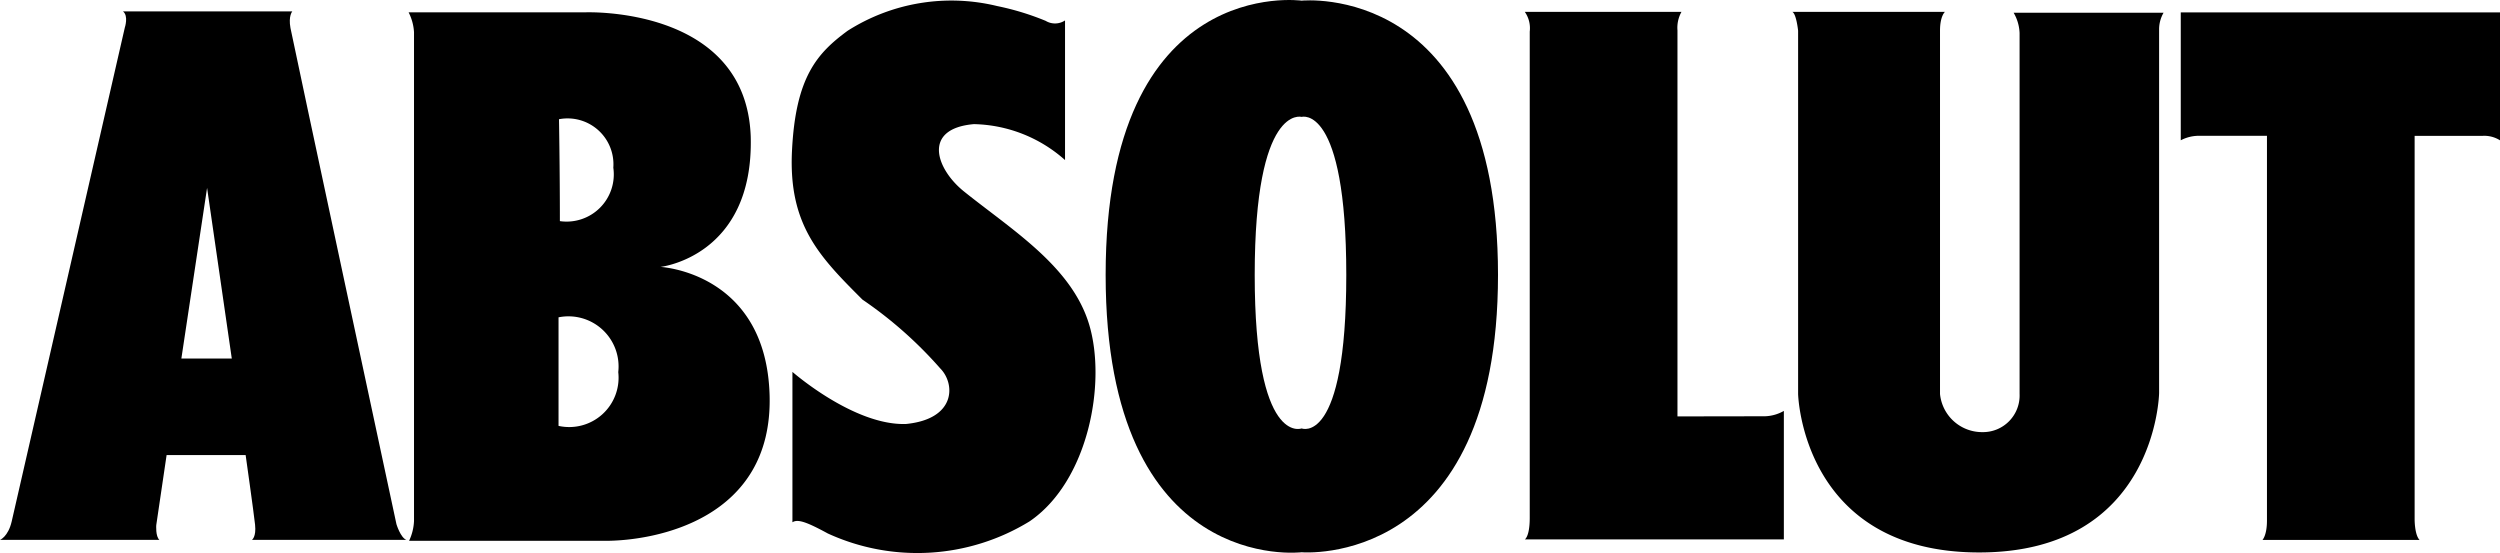
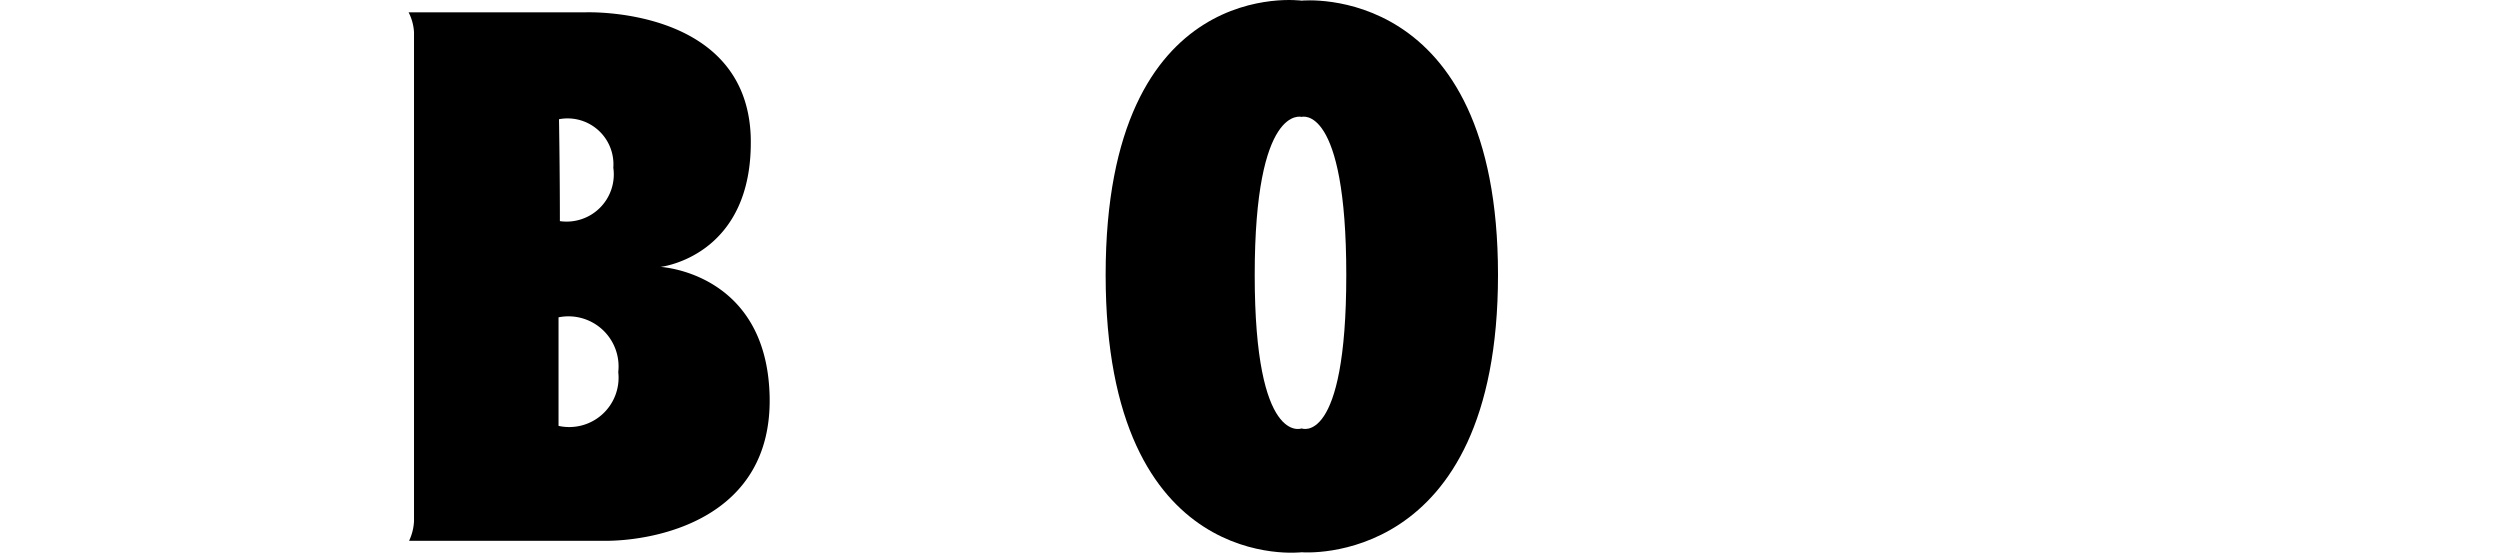
<svg xmlns="http://www.w3.org/2000/svg" width="87.528" height="19.367" viewBox="0 0 87.528 19.367">
  <g transform="translate(-1519 -10047)">
    <g transform="translate(1251.245 9850.394)">
-       <path d="M281.635,216.085s-3.631-16.946-3.71-17.37.063-.582.063-.582h-5.926c.2.157.063.566.063.566s-3.836,16.757-3.961,17.292-.409.644-.409.644h5.581c-.141-.125-.11-.518-.11-.518l.362-2.452h2.767s.283,2,.33,2.436-.11.534-.11.534h5.408C281.777,216.557,281.635,216.085,281.635,216.085Zm-7.53-5.8.9-5.974.865,5.974Z" transform="translate(0 -1.127)" />
      <path d="M331.173,207.16s3.27-.362,3.16-4.559c-.157-4.59-5.8-4.354-5.8-4.354h-6.178a1.75,1.75,0,0,1,.189.692v17.119a1.793,1.793,0,0,1-.173.692h6.869c1.761,0,5.864-.755,5.754-5.078S331.173,207.16,331.173,207.16Zm-1.651-3.474a1.653,1.653,0,0,1-1.871,1.871c0-1.839-.031-3.568-.031-3.568A1.606,1.606,0,0,1,329.522,203.686Zm-1.918,9.039v-3.8a1.755,1.755,0,0,1,2.091,1.918A1.728,1.728,0,0,1,327.6,212.725Z" transform="translate(-40.294 -1.209)" />
-       <path d="M379.587,203.451c-.975-.782-1.478-2.2.346-2.358a4.944,4.944,0,0,1,3.191,1.258v-4.889a.631.631,0,0,1-.676.016,9.37,9.37,0,0,0-1.7-.519,6.766,6.766,0,0,0-5.235.865c-1.069.786-1.824,1.619-1.949,4.213s.967,3.7,2.468,5.2a14.4,14.4,0,0,1,2.72,2.405c.534.534.566,1.776-1.195,1.949-1.824.063-3.977-1.824-3.977-1.824v5.266c.189-.126.519,0,1.242.393a7.518,7.518,0,0,0,7.058-.424c2.059-1.4,2.7-4.842,2.091-6.885S381.268,204.8,379.587,203.451Z" transform="translate(-78.081 -0.141)" />
      <path d="M422.366,196.629s-6.862-.96-6.862,9.6,6.862,9.712,6.862,9.712,6.875.6,6.875-9.712S422.366,196.629,422.366,196.629Zm0,14.977s-1.643.632-1.643-5.373,1.643-5.534,1.643-5.534,1.563-.468,1.563,5.534S422.366,211.606,422.366,211.606Z" transform="translate(-109.039)" />
-       <path d="M476.859,212.356V198.837a1.135,1.135,0,0,1,.141-.645h-5.486a1,1,0,0,1,.173.692v17.025c0,.66-.173.754-.173.754h9.07v-4.5a1.411,1.411,0,0,1-.66.188Z" transform="translate(-150.374 -1.171)" />
-       <path d="M515.227,198.932V211.57a1.282,1.282,0,0,1-1.312,1.336,1.481,1.481,0,0,1-1.474-1.336V198.853c0-.519.173-.66.173-.66h-5.341c.141.079.2.66.2.66V211.57s.13,5.549,6.339,5.549,6.3-5.581,6.3-5.581V198.822a1.157,1.157,0,0,1,.157-.6h-5.251A1.523,1.523,0,0,1,515.227,198.932Z" transform="translate(-176.764 -1.171)" />
-       <path d="M559.173,202.733a1.357,1.357,0,0,1,.676-.157h2.342v13.472c0,.519-.157.676-.157.676h5.5c-.173-.173-.173-.707-.173-.707v-13.44h2.389a1.03,1.03,0,0,1,.6.157v-4.48H559.173Z" transform="translate(-215.067 -1.215)" />
    </g>
  </g>
</svg>